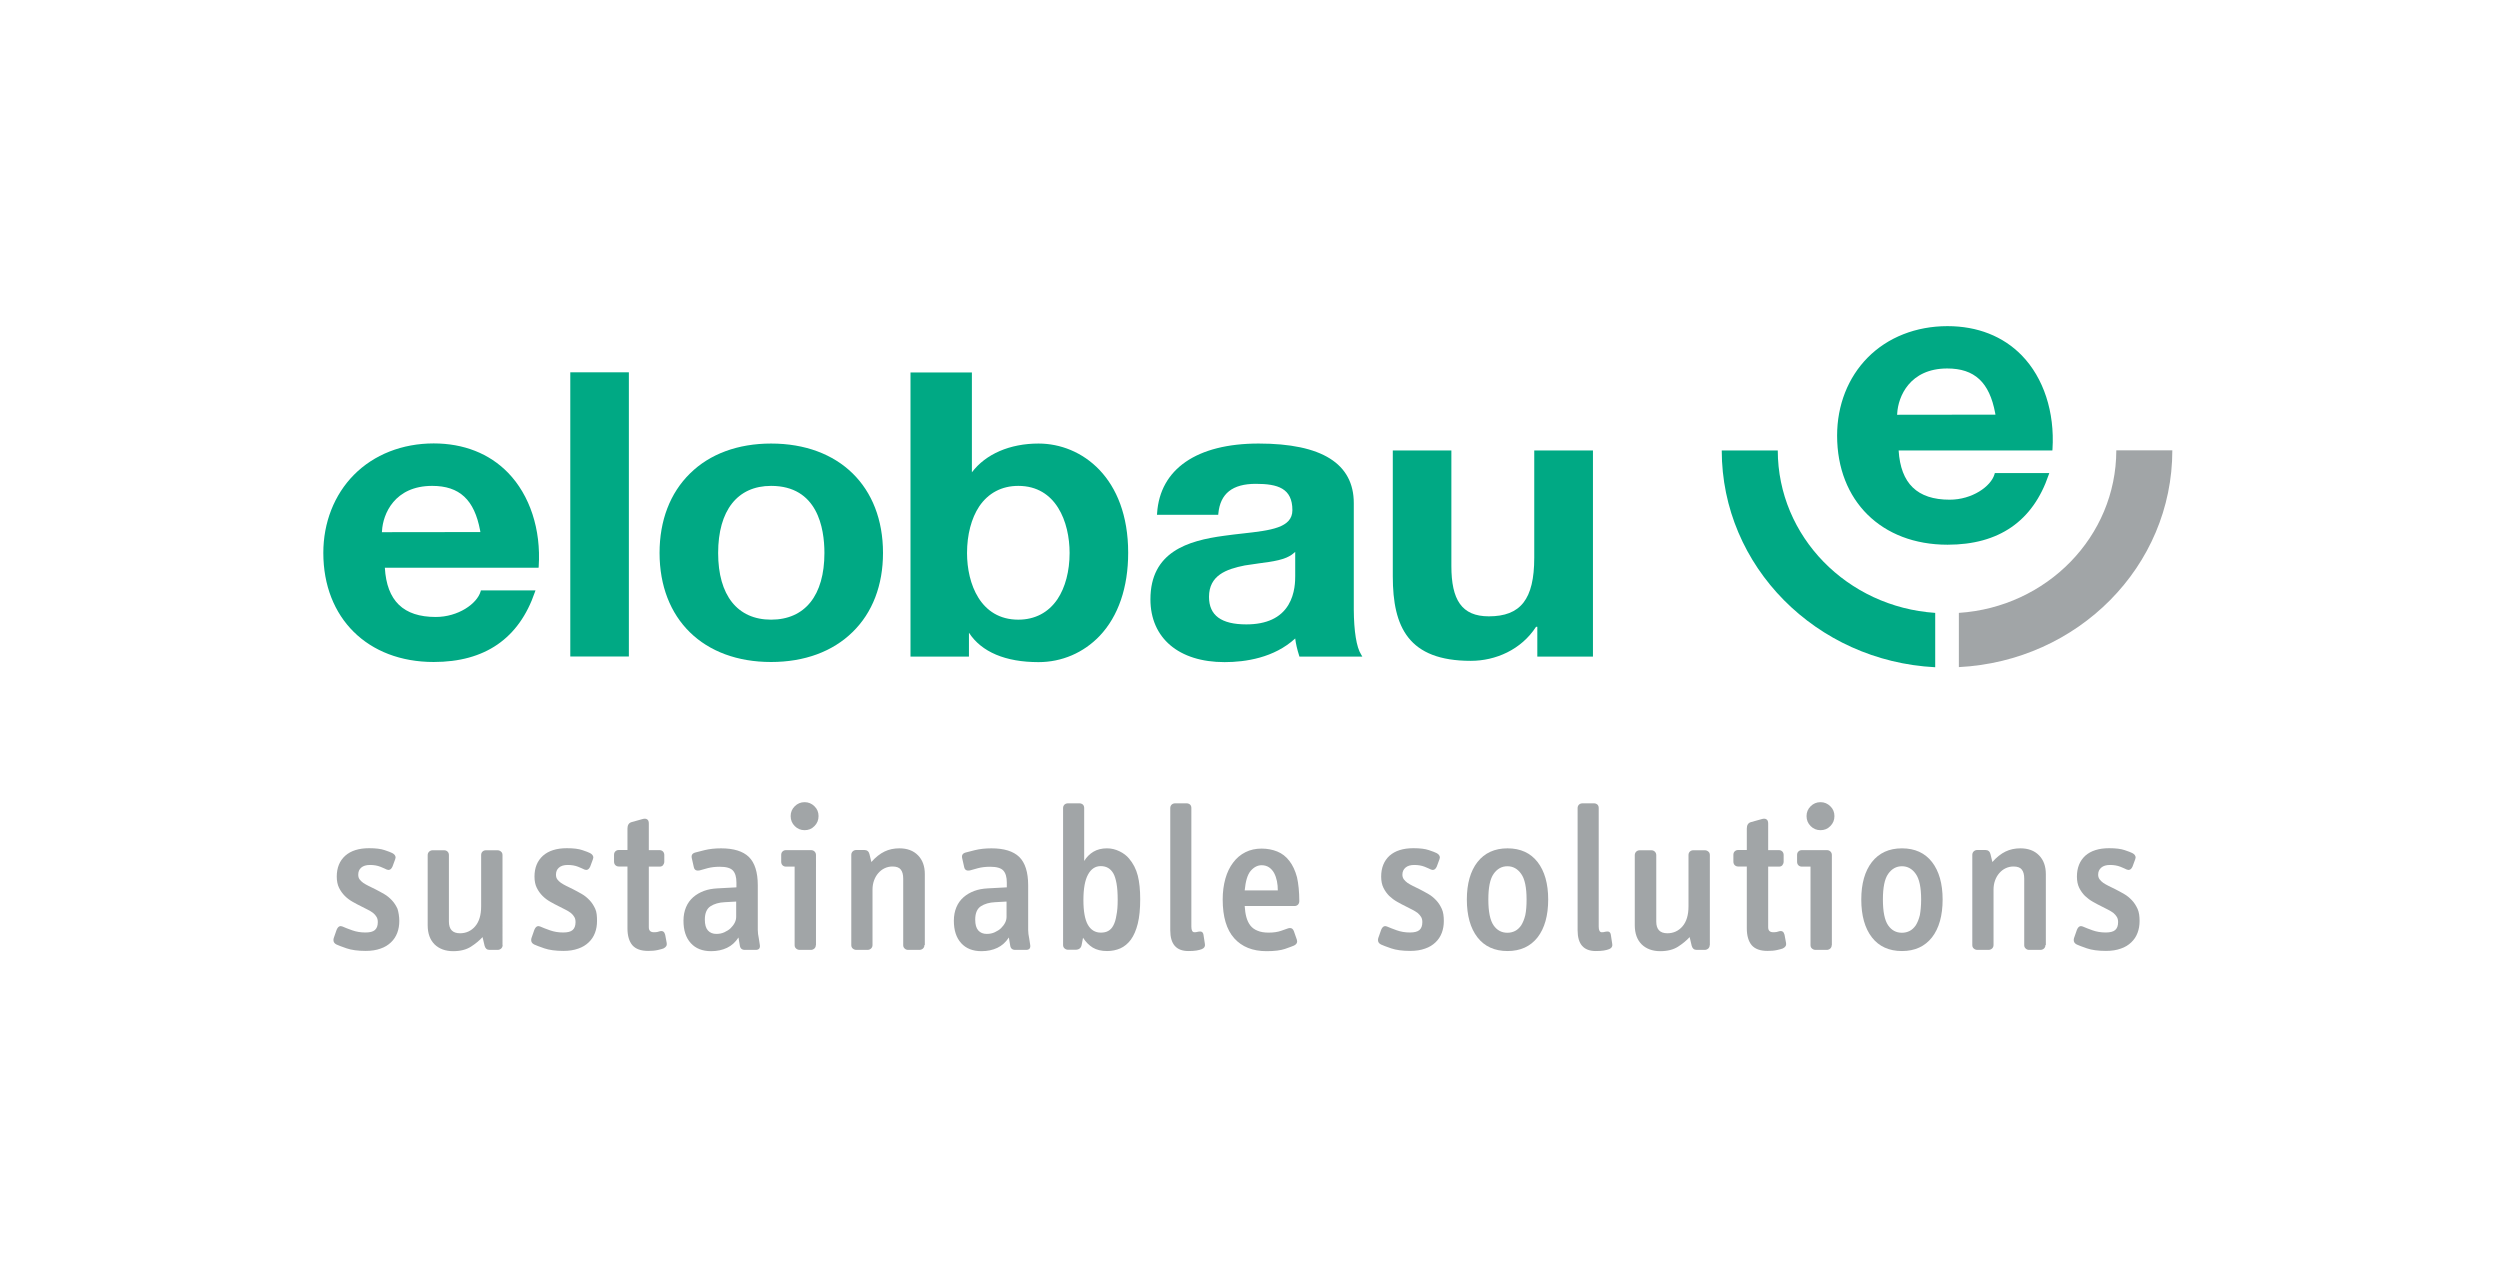
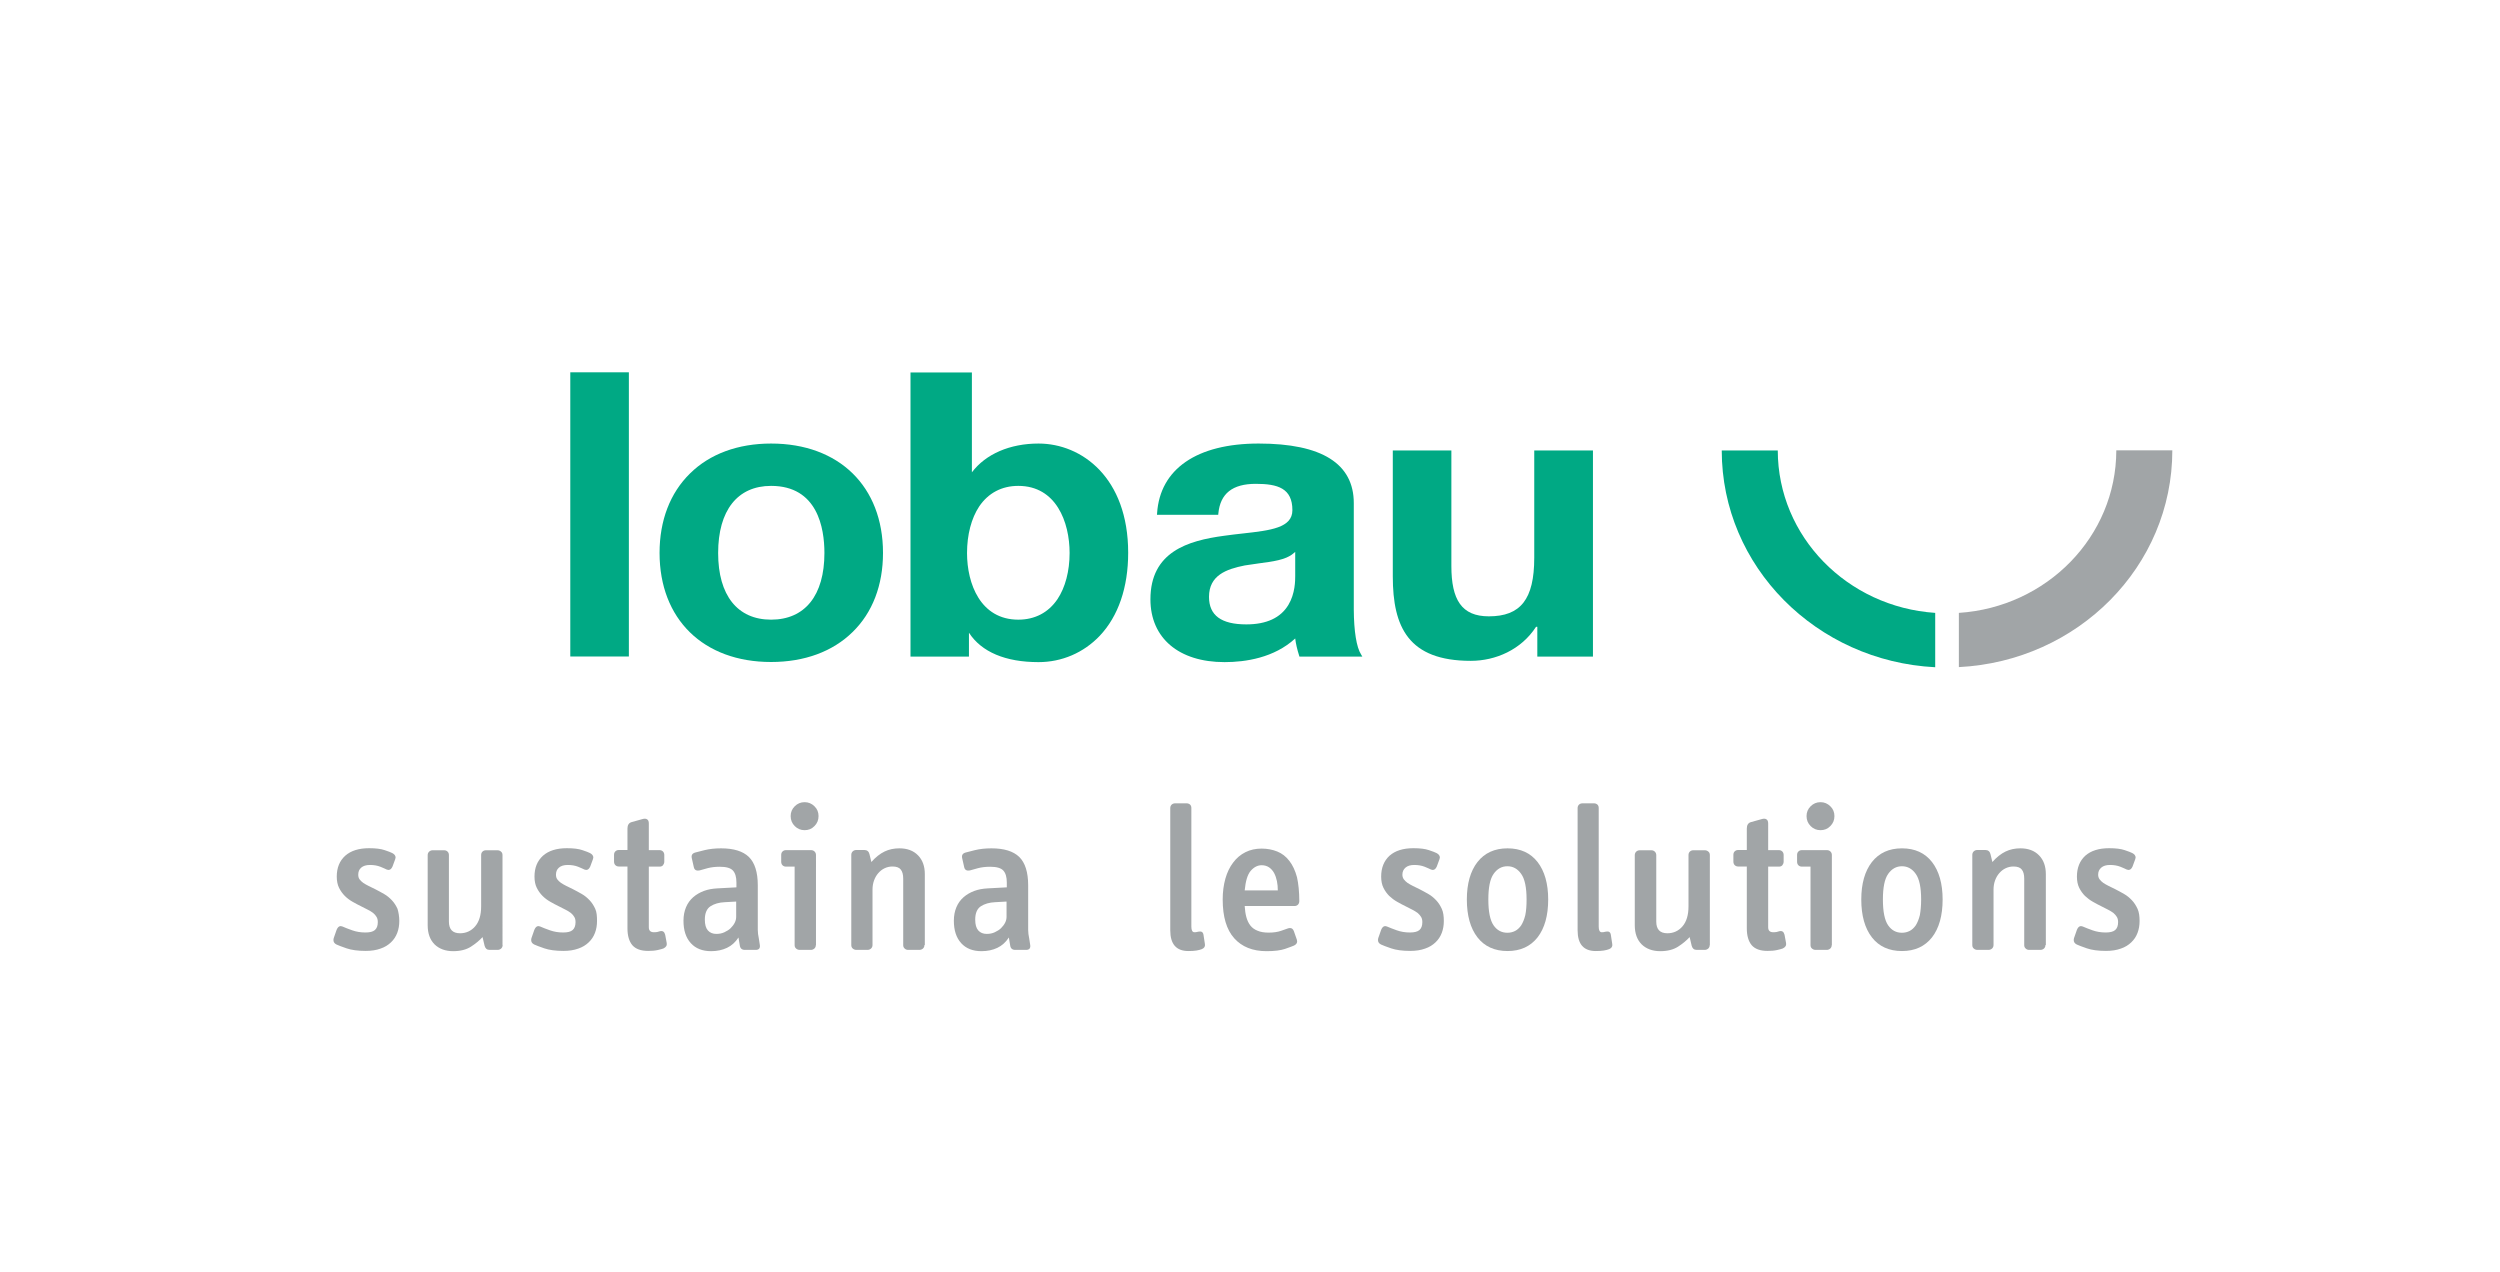
<svg xmlns="http://www.w3.org/2000/svg" version="1.1" id="Logo" x="0px" y="0px" viewBox="0 0 195.47 99.49" style="enable-background:new 0 0 195.47 99.49;" xml:space="preserve">
  <style type="text/css">
	.st0{fill:#A1A5A7;}
	.st1{fill:#00A984;}
</style>
  <g>
    <g>
      <path class="st0" d="M31.22,72.01c0,0.33-0.05,0.64-0.16,0.93c-0.11,0.29-0.27,0.53-0.49,0.74c-0.22,0.21-0.49,0.38-0.82,0.49    c-0.33,0.12-0.71,0.18-1.16,0.18c-0.61,0-1.11-0.07-1.49-0.2s-0.64-0.23-0.79-0.3c-0.16-0.08-0.24-0.19-0.24-0.36    c0-0.05,0.01-0.1,0.02-0.13l0.23-0.66c0.08-0.19,0.18-0.29,0.32-0.29c0.02,0,0.06,0.01,0.13,0.03c0.2,0.09,0.46,0.19,0.77,0.3    s0.65,0.17,1.03,0.17c0.35,0,0.59-0.06,0.74-0.19c0.15-0.13,0.23-0.33,0.23-0.62c0-0.16-0.03-0.3-0.1-0.41    c-0.06-0.11-0.16-0.22-0.27-0.31s-0.26-0.17-0.41-0.25c-0.16-0.08-0.33-0.16-0.51-0.26c-0.23-0.11-0.45-0.23-0.68-0.36    c-0.23-0.13-0.43-0.28-0.61-0.46c-0.18-0.18-0.33-0.39-0.45-0.63c-0.12-0.24-0.18-0.54-0.18-0.88c0-0.69,0.22-1.23,0.66-1.63    c0.44-0.39,1.06-0.59,1.87-0.59c0.52,0,0.92,0.05,1.21,0.15c0.29,0.1,0.49,0.17,0.6,0.23c0.08,0.04,0.14,0.09,0.19,0.15    c0.05,0.06,0.07,0.13,0.07,0.2c0,0.02-0.01,0.06-0.03,0.13l-0.21,0.57c-0.08,0.18-0.18,0.27-0.32,0.27    c-0.02,0-0.06-0.01-0.13-0.03c-0.11-0.05-0.27-0.13-0.5-0.22c-0.23-0.09-0.5-0.14-0.81-0.14c-0.3,0-0.53,0.07-0.69,0.21    c-0.16,0.14-0.23,0.32-0.23,0.55c0,0.14,0.03,0.26,0.1,0.36s0.17,0.19,0.29,0.28c0.12,0.08,0.26,0.16,0.42,0.24    c0.16,0.08,0.33,0.17,0.51,0.25c0.24,0.12,0.47,0.25,0.7,0.38c0.23,0.13,0.43,0.3,0.61,0.49c0.18,0.19,0.32,0.41,0.44,0.67    C31.16,71.33,31.22,71.65,31.22,72.01z" />
      <path class="st0" d="M39.3,73.89c0,0.11-0.04,0.2-0.11,0.27c-0.08,0.07-0.17,0.11-0.28,0.11h-0.63c-0.21,0-0.33-0.11-0.39-0.32    l-0.16-0.68c-0.25,0.27-0.55,0.52-0.91,0.75c-0.36,0.23-0.82,0.35-1.39,0.35c-0.6,0-1.09-0.18-1.45-0.53    c-0.36-0.36-0.54-0.86-0.54-1.5v-5.48c0-0.11,0.04-0.2,0.11-0.27c0.08-0.07,0.17-0.11,0.27-0.11h0.91c0.11,0,0.2,0.04,0.27,0.11    c0.07,0.07,0.1,0.16,0.1,0.27v5.19c0,0.62,0.29,0.92,0.87,0.92c0.47,0,0.87-0.18,1.18-0.54c0.31-0.36,0.47-0.88,0.47-1.56v-4.01    c0-0.11,0.03-0.2,0.1-0.27c0.07-0.07,0.16-0.11,0.27-0.11h0.91c0.11,0,0.2,0.04,0.28,0.11c0.08,0.07,0.11,0.16,0.11,0.27V73.89z" />
      <path class="st0" d="M46.68,72.01c0,0.33-0.05,0.64-0.16,0.93c-0.11,0.29-0.27,0.53-0.49,0.74c-0.22,0.21-0.49,0.38-0.82,0.49    c-0.33,0.12-0.71,0.18-1.16,0.18c-0.61,0-1.11-0.07-1.49-0.2s-0.64-0.23-0.79-0.3c-0.16-0.08-0.24-0.19-0.24-0.36    c0-0.05,0.01-0.1,0.02-0.13l0.23-0.66c0.08-0.19,0.18-0.29,0.32-0.29c0.02,0,0.06,0.01,0.13,0.03c0.2,0.09,0.46,0.19,0.77,0.3    s0.65,0.17,1.03,0.17c0.35,0,0.59-0.06,0.74-0.19c0.15-0.13,0.23-0.33,0.23-0.62c0-0.16-0.03-0.3-0.1-0.41    c-0.06-0.11-0.16-0.22-0.27-0.31s-0.26-0.17-0.41-0.25c-0.16-0.08-0.33-0.16-0.51-0.26c-0.23-0.11-0.45-0.23-0.68-0.36    c-0.23-0.13-0.43-0.28-0.61-0.46c-0.18-0.18-0.33-0.39-0.45-0.63c-0.12-0.24-0.18-0.54-0.18-0.88c0-0.69,0.22-1.23,0.66-1.63    c0.44-0.39,1.06-0.59,1.87-0.59c0.52,0,0.92,0.05,1.21,0.15c0.29,0.1,0.49,0.17,0.6,0.23c0.08,0.04,0.14,0.09,0.19,0.15    c0.05,0.06,0.07,0.13,0.07,0.2c0,0.02-0.01,0.06-0.03,0.13l-0.21,0.57c-0.08,0.18-0.18,0.27-0.32,0.27    c-0.02,0-0.06-0.01-0.13-0.03c-0.11-0.05-0.27-0.13-0.5-0.22c-0.23-0.09-0.5-0.14-0.81-0.14c-0.3,0-0.53,0.07-0.69,0.21    c-0.16,0.14-0.23,0.32-0.23,0.55c0,0.14,0.03,0.26,0.1,0.36s0.17,0.19,0.29,0.28c0.12,0.08,0.26,0.16,0.42,0.24    c0.16,0.08,0.33,0.17,0.51,0.25c0.24,0.12,0.47,0.25,0.7,0.38c0.23,0.13,0.43,0.3,0.61,0.49c0.18,0.19,0.32,0.41,0.44,0.67    S46.68,71.65,46.68,72.01z" />
      <path class="st0" d="M52.13,73.74c0.03,0.18-0.05,0.32-0.26,0.42c-0.08,0.03-0.22,0.07-0.44,0.12c-0.22,0.05-0.47,0.07-0.75,0.07    c-0.57,0-0.98-0.15-1.24-0.45c-0.25-0.3-0.38-0.74-0.38-1.31v-4.84h-0.68c-0.11,0-0.2-0.04-0.27-0.11s-0.1-0.17-0.1-0.28v-0.52    c0-0.11,0.03-0.2,0.1-0.27s0.16-0.11,0.27-0.11h0.68v-1.68c0-0.27,0.11-0.44,0.32-0.5l0.86-0.24c0.14-0.04,0.26-0.04,0.35,0.02    c0.09,0.05,0.14,0.16,0.14,0.32v2.09h0.84c0.11,0,0.2,0.04,0.27,0.11c0.07,0.08,0.1,0.17,0.1,0.27v0.52c0,0.11-0.04,0.2-0.1,0.28    c-0.07,0.08-0.16,0.11-0.27,0.11h-0.84v4.74c0,0.26,0.13,0.39,0.4,0.39c0.11,0,0.19-0.01,0.26-0.02c0.06-0.02,0.13-0.03,0.21-0.06    c0.22-0.05,0.35,0.04,0.41,0.28L52.13,73.74z" />
      <path class="st0" d="M59.41,73.89c0.02,0.12,0,0.21-0.05,0.28c-0.05,0.06-0.14,0.1-0.26,0.1h-0.86c-0.24,0-0.37-0.12-0.4-0.37    l-0.1-0.6c-0.24,0.37-0.54,0.64-0.9,0.81c-0.36,0.17-0.77,0.26-1.24,0.26c-0.68,0-1.21-0.21-1.59-0.63    c-0.38-0.42-0.57-1-0.57-1.75c0-0.4,0.07-0.75,0.2-1.06s0.32-0.57,0.56-0.78s0.52-0.37,0.84-0.49s0.67-0.18,1.05-0.2l1.49-0.08V69    c0-0.42-0.09-0.73-0.27-0.93s-0.52-0.3-1.03-0.3c-0.37,0-0.68,0.04-0.95,0.11s-0.47,0.13-0.61,0.17    c-0.26,0.06-0.42-0.02-0.47-0.24l-0.16-0.71c-0.05-0.23,0.03-0.37,0.26-0.44c0.12-0.03,0.36-0.09,0.74-0.19    c0.37-0.09,0.8-0.14,1.29-0.14c0.98,0,1.7,0.22,2.17,0.67c0.46,0.45,0.7,1.19,0.7,2.22v3.49c0,0.2,0.03,0.43,0.08,0.66    L59.41,73.89z M57.58,70.49l-0.91,0.05c-0.45,0.02-0.83,0.13-1.12,0.32s-0.44,0.54-0.44,1.04c0,0.39,0.08,0.67,0.24,0.85    c0.16,0.18,0.38,0.27,0.66,0.27c0.23,0,0.44-0.04,0.63-0.13c0.19-0.09,0.36-0.19,0.49-0.32c0.13-0.13,0.24-0.27,0.32-0.43    c0.08-0.16,0.11-0.31,0.11-0.46V70.49z" />
      <path class="st0" d="M63.79,73.89c0,0.11-0.04,0.2-0.11,0.27c-0.08,0.07-0.17,0.11-0.27,0.11h-0.89c-0.11,0-0.2-0.04-0.28-0.11    c-0.08-0.07-0.11-0.16-0.11-0.27v-6.13h-0.68c-0.11,0-0.2-0.04-0.27-0.11s-0.1-0.17-0.1-0.28v-0.52c0-0.11,0.03-0.2,0.1-0.27    s0.16-0.11,0.27-0.11h1.96c0.12,0,0.21,0.04,0.28,0.11c0.07,0.07,0.11,0.16,0.11,0.27V73.89z M64,63.81c0,0.3-0.1,0.56-0.32,0.78    c-0.21,0.22-0.47,0.32-0.77,0.32c-0.3,0-0.56-0.11-0.77-0.32s-0.32-0.47-0.32-0.78s0.11-0.56,0.32-0.77s0.47-0.32,0.77-0.32    c0.3,0,0.56,0.11,0.77,0.32C63.9,63.25,64,63.51,64,63.81z" />
      <path class="st0" d="M72.28,73.89c0,0.11-0.04,0.2-0.11,0.27c-0.08,0.07-0.17,0.11-0.28,0.11H71c-0.11,0-0.2-0.04-0.27-0.11    c-0.08-0.07-0.11-0.16-0.11-0.27V68.7c0-0.31-0.06-0.55-0.19-0.71c-0.12-0.16-0.34-0.24-0.65-0.24c-0.23,0-0.43,0.05-0.62,0.14    s-0.35,0.22-0.49,0.38c-0.14,0.16-0.25,0.35-0.33,0.57c-0.08,0.22-0.12,0.46-0.12,0.72v4.33c0,0.11-0.04,0.2-0.11,0.27    c-0.08,0.07-0.17,0.11-0.27,0.11h-0.89c-0.11,0-0.2-0.04-0.28-0.11c-0.08-0.07-0.11-0.16-0.11-0.27v-7.05    c0-0.11,0.04-0.2,0.11-0.27s0.17-0.11,0.28-0.11h0.63c0.21,0,0.35,0.11,0.4,0.32l0.15,0.62c0.33-0.38,0.68-0.65,1.03-0.82    c0.35-0.17,0.74-0.25,1.16-0.25c0.61,0,1.1,0.18,1.46,0.55c0.36,0.37,0.53,0.86,0.53,1.47V73.89z" />
      <path class="st0" d="M80.55,73.89c0.02,0.12,0,0.21-0.05,0.28c-0.05,0.06-0.14,0.1-0.26,0.1h-0.86c-0.24,0-0.37-0.12-0.4-0.37    l-0.1-0.6c-0.24,0.37-0.54,0.64-0.9,0.81c-0.36,0.17-0.77,0.26-1.24,0.26c-0.68,0-1.21-0.21-1.59-0.63    c-0.38-0.42-0.57-1-0.57-1.75c0-0.4,0.07-0.75,0.2-1.06s0.32-0.57,0.56-0.78s0.52-0.37,0.84-0.49s0.67-0.18,1.05-0.2l1.49-0.08V69    c0-0.42-0.09-0.73-0.27-0.93s-0.52-0.3-1.03-0.3c-0.37,0-0.68,0.04-0.95,0.11s-0.47,0.13-0.61,0.17    c-0.26,0.06-0.42-0.02-0.47-0.24l-0.16-0.71c-0.05-0.23,0.03-0.37,0.26-0.44c0.12-0.03,0.36-0.09,0.74-0.19    c0.37-0.09,0.8-0.14,1.29-0.14c0.98,0,1.7,0.22,2.17,0.67c0.46,0.45,0.7,1.19,0.7,2.22v3.49c0,0.2,0.03,0.43,0.08,0.66    L80.55,73.89z M78.72,70.49l-0.91,0.05c-0.45,0.02-0.83,0.13-1.12,0.32s-0.44,0.54-0.44,1.04c0,0.39,0.08,0.67,0.24,0.85    c0.16,0.18,0.38,0.27,0.66,0.27c0.23,0,0.44-0.04,0.63-0.13c0.19-0.09,0.36-0.19,0.49-0.32c0.13-0.13,0.24-0.27,0.32-0.43    c0.08-0.16,0.11-0.31,0.11-0.46V70.49z" />
-       <path class="st0" d="M89.15,70.31c0,0.75-0.06,1.39-0.19,1.91c-0.13,0.52-0.31,0.93-0.54,1.25c-0.23,0.31-0.51,0.54-0.82,0.68    c-0.32,0.14-0.67,0.21-1.04,0.21c-0.45,0-0.82-0.09-1.12-0.27c-0.29-0.18-0.54-0.43-0.76-0.77l-0.11,0.57    c-0.05,0.25-0.22,0.37-0.49,0.37h-0.57c-0.11,0-0.2-0.04-0.28-0.11c-0.08-0.07-0.11-0.16-0.11-0.27V63.18    c0-0.11,0.04-0.2,0.11-0.27c0.08-0.07,0.17-0.1,0.28-0.1h0.89c0.11,0,0.2,0.04,0.27,0.1c0.07,0.07,0.1,0.16,0.1,0.27v4.14    c0.19-0.31,0.44-0.56,0.73-0.73c0.29-0.17,0.64-0.26,1.05-0.26c0.35,0,0.67,0.08,0.98,0.23c0.31,0.15,0.56,0.34,0.75,0.57    c0.32,0.38,0.55,0.82,0.68,1.33C89.09,68.97,89.15,69.59,89.15,70.31z M87.39,70.36c0-0.52-0.03-0.94-0.09-1.28    c-0.06-0.33-0.14-0.6-0.25-0.79c-0.22-0.38-0.54-0.57-0.99-0.57c-0.42,0-0.75,0.22-0.99,0.66c-0.24,0.44-0.36,1.1-0.36,2    c0,0.88,0.12,1.53,0.35,1.93c0.23,0.4,0.57,0.61,1.01,0.61c0.23,0,0.42-0.04,0.58-0.13c0.16-0.09,0.3-0.23,0.4-0.43    c0.11-0.2,0.19-0.46,0.24-0.79C87.36,71.24,87.39,70.84,87.39,70.36z" />
      <path class="st0" d="M94.21,73.82c0.03,0.18-0.05,0.31-0.24,0.39c-0.1,0.04-0.24,0.08-0.42,0.11c-0.18,0.03-0.39,0.04-0.63,0.04    c-0.95,0-1.42-0.54-1.42-1.62v-9.56c0-0.11,0.04-0.2,0.11-0.27c0.08-0.07,0.17-0.1,0.28-0.1h0.89c0.11,0,0.2,0.04,0.27,0.1    c0.07,0.07,0.1,0.16,0.1,0.27v9.27c0,0.29,0.08,0.44,0.24,0.44c0.08,0,0.14,0,0.19-0.02c0.05-0.01,0.1-0.02,0.15-0.03    c0.21-0.04,0.34,0.04,0.37,0.26L94.21,73.82z" />
      <path class="st0" d="M101.59,70.46c0,0.11-0.04,0.2-0.1,0.27c-0.07,0.07-0.16,0.11-0.27,0.11h-3.9c0.02,0.32,0.06,0.61,0.13,0.87    c0.07,0.25,0.17,0.47,0.31,0.65c0.14,0.18,0.33,0.32,0.56,0.41c0.23,0.1,0.52,0.15,0.87,0.15c0.39,0,0.71-0.05,0.97-0.14    s0.45-0.16,0.57-0.2c0.03-0.01,0.08-0.02,0.13-0.02c0.15,0,0.25,0.09,0.31,0.26l0.23,0.66c0.01,0.03,0.02,0.08,0.02,0.13    c0,0.13-0.08,0.24-0.24,0.32c-0.12,0.05-0.35,0.14-0.7,0.26c-0.35,0.12-0.83,0.18-1.45,0.18c-1.09,0-1.93-0.34-2.53-1.01    s-0.9-1.68-0.9-3.03c0-0.59,0.07-1.13,0.21-1.63c0.14-0.49,0.34-0.91,0.61-1.26c0.26-0.35,0.58-0.62,0.96-0.81    c0.38-0.19,0.8-0.28,1.26-0.28c0.45,0,0.86,0.08,1.23,0.23c0.37,0.15,0.68,0.39,0.94,0.73c0.26,0.33,0.46,0.76,0.6,1.28    C101.52,69.08,101.59,69.72,101.59,70.46z M99.91,69.63c0-0.26-0.02-0.5-0.07-0.74c-0.05-0.24-0.12-0.44-0.22-0.63    c-0.1-0.18-0.23-0.33-0.39-0.44c-0.16-0.11-0.36-0.17-0.58-0.17c-0.32,0-0.61,0.15-0.86,0.44c-0.25,0.29-0.4,0.8-0.47,1.53H99.91z    " />
      <path class="st0" d="M112.89,72.01c0,0.33-0.05,0.64-0.16,0.93c-0.11,0.29-0.27,0.53-0.49,0.74s-0.49,0.38-0.82,0.49    c-0.33,0.12-0.71,0.18-1.16,0.18c-0.62,0-1.11-0.07-1.49-0.2c-0.38-0.13-0.64-0.23-0.79-0.3c-0.16-0.08-0.24-0.19-0.24-0.36    c0-0.05,0.01-0.1,0.02-0.13l0.23-0.66c0.08-0.19,0.18-0.29,0.32-0.29c0.02,0,0.06,0.01,0.13,0.03c0.21,0.09,0.46,0.19,0.77,0.3    s0.65,0.17,1.03,0.17c0.34,0,0.59-0.06,0.74-0.19c0.15-0.13,0.23-0.33,0.23-0.62c0-0.16-0.03-0.3-0.1-0.41s-0.16-0.22-0.27-0.31    c-0.12-0.09-0.26-0.17-0.41-0.25c-0.16-0.08-0.33-0.16-0.51-0.26c-0.23-0.11-0.45-0.23-0.68-0.36c-0.23-0.13-0.43-0.28-0.62-0.46    c-0.18-0.18-0.33-0.39-0.45-0.63c-0.12-0.24-0.18-0.54-0.18-0.88c0-0.69,0.22-1.23,0.65-1.63c0.44-0.39,1.06-0.59,1.87-0.59    c0.52,0,0.92,0.05,1.21,0.15c0.29,0.1,0.49,0.17,0.6,0.23c0.08,0.04,0.14,0.09,0.19,0.15c0.05,0.06,0.07,0.13,0.07,0.2    c0,0.02-0.01,0.06-0.03,0.13l-0.21,0.57c-0.08,0.18-0.18,0.27-0.32,0.27c-0.02,0-0.07-0.01-0.13-0.03    c-0.11-0.05-0.27-0.13-0.5-0.22s-0.5-0.14-0.81-0.14c-0.3,0-0.53,0.07-0.69,0.21c-0.16,0.14-0.24,0.32-0.24,0.55    c0,0.14,0.04,0.26,0.11,0.36s0.17,0.19,0.29,0.28c0.12,0.08,0.26,0.16,0.42,0.24s0.33,0.17,0.51,0.25    c0.24,0.12,0.47,0.25,0.7,0.38s0.43,0.3,0.61,0.49s0.32,0.41,0.44,0.67S112.89,71.65,112.89,72.01z" />
      <path class="st0" d="M121.05,70.33c0,1.26-0.28,2.25-0.83,2.96c-0.56,0.71-1.34,1.07-2.35,1.07s-1.8-0.36-2.35-1.07    c-0.55-0.71-0.83-1.7-0.83-2.96c0-1.24,0.28-2.22,0.83-2.93c0.56-0.71,1.34-1.07,2.35-1.07s1.8,0.36,2.35,1.07    C120.77,68.11,121.05,69.09,121.05,70.33z M119.36,70.33c0-0.94-0.14-1.61-0.42-2c-0.28-0.4-0.64-0.6-1.08-0.6s-0.8,0.2-1.08,0.6    c-0.28,0.4-0.41,1.07-0.41,2c0,0.96,0.14,1.63,0.41,2.02c0.27,0.39,0.63,0.58,1.08,0.58c0.22,0,0.42-0.05,0.6-0.14    s0.34-0.24,0.48-0.44c0.13-0.21,0.24-0.47,0.32-0.8C119.33,71.22,119.36,70.81,119.36,70.33z" />
      <path class="st0" d="M126.06,73.82c0.03,0.18-0.05,0.31-0.24,0.39c-0.1,0.04-0.24,0.08-0.42,0.11c-0.18,0.03-0.39,0.04-0.63,0.04    c-0.95,0-1.42-0.54-1.42-1.62v-9.56c0-0.11,0.04-0.2,0.11-0.27c0.08-0.07,0.17-0.1,0.28-0.1h0.89c0.11,0,0.2,0.04,0.27,0.1    c0.07,0.07,0.1,0.16,0.1,0.27v9.27c0,0.29,0.08,0.44,0.24,0.44c0.08,0,0.14,0,0.19-0.02c0.05-0.01,0.1-0.02,0.15-0.03    c0.21-0.04,0.34,0.04,0.37,0.26L126.06,73.82z" />
      <path class="st0" d="M133.68,73.89c0,0.11-0.04,0.2-0.11,0.27c-0.08,0.07-0.17,0.11-0.28,0.11h-0.63c-0.21,0-0.33-0.11-0.39-0.32    l-0.16-0.68c-0.25,0.27-0.55,0.52-0.91,0.75c-0.36,0.23-0.82,0.35-1.39,0.35c-0.6,0-1.09-0.18-1.45-0.53    c-0.36-0.36-0.54-0.86-0.54-1.5v-5.48c0-0.11,0.04-0.2,0.11-0.27s0.17-0.11,0.28-0.11h0.91c0.11,0,0.2,0.04,0.27,0.11    s0.11,0.16,0.11,0.27v5.19c0,0.62,0.29,0.92,0.87,0.92c0.47,0,0.87-0.18,1.18-0.54c0.31-0.36,0.47-0.88,0.47-1.56v-4.01    c0-0.11,0.03-0.2,0.1-0.27s0.16-0.11,0.27-0.11h0.91c0.11,0,0.2,0.04,0.28,0.11c0.08,0.07,0.11,0.16,0.11,0.27V73.89z" />
      <path class="st0" d="M139.65,73.74c0.03,0.18-0.05,0.32-0.26,0.42c-0.08,0.03-0.22,0.07-0.44,0.12c-0.22,0.05-0.47,0.07-0.75,0.07    c-0.57,0-0.98-0.15-1.24-0.45c-0.25-0.3-0.38-0.74-0.38-1.31v-4.84h-0.68c-0.11,0-0.2-0.04-0.27-0.11s-0.1-0.17-0.1-0.28v-0.52    c0-0.11,0.03-0.2,0.1-0.27s0.16-0.11,0.27-0.11h0.68v-1.68c0-0.27,0.11-0.44,0.32-0.5l0.86-0.24c0.14-0.04,0.26-0.04,0.35,0.02    c0.09,0.05,0.14,0.16,0.14,0.32v2.09h0.84c0.11,0,0.2,0.04,0.27,0.11c0.07,0.08,0.1,0.17,0.1,0.27v0.52c0,0.11-0.04,0.2-0.1,0.28    c-0.07,0.08-0.16,0.11-0.27,0.11h-0.84v4.74c0,0.26,0.13,0.39,0.4,0.39c0.11,0,0.19-0.01,0.26-0.02c0.06-0.02,0.13-0.03,0.21-0.06    c0.22-0.05,0.35,0.04,0.41,0.28L139.65,73.74z" />
      <path class="st0" d="M143.22,73.89c0,0.11-0.04,0.2-0.11,0.27c-0.08,0.07-0.17,0.11-0.27,0.11h-0.89c-0.11,0-0.2-0.04-0.28-0.11    c-0.08-0.07-0.11-0.16-0.11-0.27v-6.13h-0.68c-0.11,0-0.2-0.04-0.27-0.11s-0.1-0.17-0.1-0.28v-0.52c0-0.11,0.03-0.2,0.1-0.27    s0.16-0.11,0.27-0.11h1.96c0.12,0,0.21,0.04,0.28,0.11c0.07,0.07,0.11,0.16,0.11,0.27V73.89z M143.43,63.81    c0,0.3-0.1,0.56-0.32,0.78c-0.21,0.22-0.47,0.32-0.77,0.32c-0.3,0-0.56-0.11-0.77-0.32s-0.32-0.47-0.32-0.78s0.11-0.56,0.32-0.77    s0.47-0.32,0.77-0.32c0.3,0,0.56,0.11,0.77,0.32C143.33,63.25,143.43,63.51,143.43,63.81z" />
      <path class="st0" d="M151.89,70.33c0,1.26-0.28,2.25-0.83,2.96c-0.56,0.71-1.34,1.07-2.35,1.07s-1.8-0.36-2.35-1.07    c-0.55-0.71-0.83-1.7-0.83-2.96c0-1.24,0.28-2.22,0.83-2.93c0.56-0.71,1.34-1.07,2.35-1.07s1.8,0.36,2.35,1.07    C151.61,68.11,151.89,69.09,151.89,70.33z M150.21,70.33c0-0.94-0.14-1.61-0.42-2c-0.28-0.4-0.64-0.6-1.08-0.6s-0.8,0.2-1.08,0.6    c-0.28,0.4-0.41,1.07-0.41,2c0,0.96,0.14,1.63,0.41,2.02c0.27,0.39,0.63,0.58,1.08,0.58c0.22,0,0.42-0.05,0.6-0.14    s0.34-0.24,0.48-0.44c0.13-0.21,0.24-0.47,0.32-0.8C150.17,71.22,150.21,70.81,150.21,70.33z" />
      <path class="st0" d="M159.93,73.89c0,0.11-0.04,0.2-0.11,0.27c-0.08,0.07-0.17,0.11-0.28,0.11h-0.89c-0.11,0-0.2-0.04-0.27-0.11    c-0.08-0.07-0.11-0.16-0.11-0.27V68.7c0-0.31-0.06-0.55-0.19-0.71c-0.12-0.16-0.34-0.24-0.65-0.24c-0.23,0-0.43,0.05-0.62,0.14    s-0.35,0.22-0.49,0.38c-0.14,0.16-0.25,0.35-0.33,0.57c-0.08,0.22-0.12,0.46-0.12,0.72v4.33c0,0.11-0.04,0.2-0.11,0.27    c-0.08,0.07-0.17,0.11-0.27,0.11h-0.89c-0.11,0-0.2-0.04-0.28-0.11c-0.08-0.07-0.11-0.16-0.11-0.27v-7.05    c0-0.11,0.04-0.2,0.11-0.27s0.17-0.11,0.28-0.11h0.63c0.21,0,0.35,0.11,0.4,0.32l0.15,0.62c0.33-0.38,0.68-0.65,1.03-0.82    s0.74-0.25,1.16-0.25c0.61,0,1.1,0.18,1.46,0.55c0.36,0.37,0.53,0.86,0.53,1.47V73.89z" />
      <path class="st0" d="M167.29,72.01c0,0.33-0.05,0.64-0.16,0.93c-0.11,0.29-0.27,0.53-0.49,0.74s-0.49,0.38-0.82,0.49    c-0.33,0.12-0.71,0.18-1.16,0.18c-0.62,0-1.11-0.07-1.49-0.2c-0.38-0.13-0.64-0.23-0.79-0.3c-0.16-0.08-0.24-0.19-0.24-0.36    c0-0.05,0.01-0.1,0.02-0.13l0.23-0.66c0.08-0.19,0.18-0.29,0.32-0.29c0.02,0,0.06,0.01,0.13,0.03c0.21,0.09,0.46,0.19,0.77,0.3    s0.65,0.17,1.03,0.17c0.34,0,0.59-0.06,0.74-0.19c0.15-0.13,0.23-0.33,0.23-0.62c0-0.16-0.03-0.3-0.1-0.41s-0.16-0.22-0.27-0.31    c-0.12-0.09-0.26-0.17-0.41-0.25c-0.16-0.08-0.33-0.16-0.51-0.26c-0.23-0.11-0.45-0.23-0.68-0.36c-0.23-0.13-0.43-0.28-0.62-0.46    c-0.18-0.18-0.33-0.39-0.45-0.63c-0.12-0.24-0.18-0.54-0.18-0.88c0-0.69,0.22-1.23,0.65-1.63c0.44-0.39,1.06-0.59,1.87-0.59    c0.52,0,0.92,0.05,1.21,0.15c0.29,0.1,0.49,0.17,0.6,0.23c0.08,0.04,0.14,0.09,0.19,0.15c0.05,0.06,0.07,0.13,0.07,0.2    c0,0.02-0.01,0.06-0.03,0.13l-0.21,0.57c-0.08,0.18-0.18,0.27-0.32,0.27c-0.02,0-0.07-0.01-0.13-0.03    c-0.11-0.05-0.27-0.13-0.5-0.22s-0.5-0.14-0.81-0.14c-0.3,0-0.53,0.07-0.69,0.21c-0.16,0.14-0.24,0.32-0.24,0.55    c0,0.14,0.04,0.26,0.11,0.36s0.17,0.19,0.29,0.28c0.12,0.08,0.26,0.16,0.42,0.24s0.33,0.17,0.51,0.25    c0.24,0.12,0.47,0.25,0.7,0.38s0.43,0.3,0.61,0.49s0.32,0.41,0.44,0.67S167.29,71.65,167.29,72.01z" />
    </g>
    <g>
      <path class="st1" d="M81.2,34.68c-2.24,0-4.13,0.82-5.21,2.25l0-7.81h-4.8l0,22.22h4.57v-1.87c0.98,1.51,2.86,2.3,5.44,2.3    c1.82,0,3.52-0.73,4.78-2.05c1.46-1.54,2.23-3.79,2.23-6.5C88.21,37.35,84.58,34.68,81.2,34.68 M82.68,46.85    c-0.71,1.05-1.77,1.6-3.06,1.6c-2.96,0-4.01-2.81-4.01-5.21c0-1.43,0.34-2.72,0.95-3.64c0.71-1.05,1.76-1.61,3.06-1.61    c2.96,0,4.01,2.83,4.01,5.25C83.63,44.66,83.29,45.94,82.68,46.85" />
      <path class="st1" d="M124.54,35.22l-4.58,0l0,8.39c0,3.25-1.07,4.58-3.55,4.58c-2.13,0-2.93-1.3-2.93-3.93l0-9.04l-4.58,0l0,9.85    c0,3.96,1.22,6.6,6.1,6.6c1.94,0,3.94-0.87,5.1-2.66h0.1v2.33l4.35,0V35.22z" />
      <path class="st1" d="M106.42,51.17c-0.36-0.56-0.56-1.83-0.57-3.5l0-8.33c0-3.09-2.5-4.66-7.44-4.66c-4.83,0-7.72,1.99-7.94,5.46    l-0.01,0.11h4.79l0.01-0.1c0.15-1.56,1.1-2.32,2.93-2.32c1.72,0,2.86,0.35,2.86,2.06c0,1.38-1.7,1.58-3.86,1.82    c-0.47,0.05-0.97,0.11-1.47,0.18c-2.85,0.38-5.77,1.26-5.77,4.97c0,3.03,2.22,4.91,5.79,4.91h0.01c1.62,0,3.87-0.33,5.52-1.85    c0.05,0.41,0.15,0.85,0.31,1.35l0.02,0.07h4.92L106.42,51.17z M101.27,45.04c0,0.34,0,1.37-0.53,2.25    c-0.61,1.02-1.72,1.53-3.29,1.53h0c-1.96,0-2.92-0.7-2.92-2.15c0-1.68,1.34-2.17,2.8-2.46c0.36-0.06,0.73-0.11,1.09-0.16    c1.09-0.14,2.11-0.28,2.67-0.75l0.18-0.15V45.04z" />
      <path class="st1" d="M60.29,34.68c-2.59,0-4.79,0.81-6.34,2.34c-1.56,1.53-2.38,3.68-2.38,6.21c0,5.18,3.42,8.53,8.72,8.53h0h0    c2.6,0,4.81-0.81,6.37-2.34c1.56-1.52,2.38-3.66,2.38-6.19C69.04,38.04,65.61,34.68,60.29,34.68 M60.29,48.45    c-2.63,0-4.14-1.9-4.14-5.21c0-3.33,1.51-5.25,4.14-5.25c3.63,0,4.17,3.29,4.17,5.25C64.46,46.55,62.94,48.45,60.29,48.45" />
-       <path class="st1" d="M158.08,27.79c-1.46-1.5-3.47-2.29-5.81-2.29c-2.45,0-4.67,0.87-6.24,2.46c-1.54,1.56-2.39,3.72-2.39,6.1    c0,5.1,3.47,8.53,8.63,8.53h0.01c4.01,0,6.67-1.84,7.9-5.46l0.05-0.14h-4.26l-0.02,0.08c-0.28,0.97-1.76,2-3.51,2    c-2.53,0-3.83-1.26-3.99-3.85l12.02,0l0.01-0.1C160.66,32.22,159.79,29.55,158.08,27.79 M148.33,32.43l0.01-0.11    c0.07-1.3,0.97-3.51,3.91-3.51c2.14,0,3.3,1.08,3.75,3.49l0.02,0.12L148.33,32.43z" />
-       <path class="st1" d="M39.72,36.96c-1.46-1.5-3.47-2.29-5.81-2.29c-2.45,0-4.67,0.87-6.24,2.46c-1.54,1.56-2.39,3.73-2.39,6.1    c0,5.1,3.47,8.53,8.63,8.53c4.01,0,6.67-1.84,7.91-5.46l0.05-0.14H37.6l-0.02,0.08c-0.28,0.97-1.76,2-3.51,2    c-2.53,0-3.83-1.26-3.98-3.85h12.02l0.01-0.1C42.31,41.4,41.43,38.72,39.72,36.96 M29.86,41.61l0.01-0.11    c0.07-1.3,0.97-3.51,3.92-3.51c2.14,0,3.3,1.08,3.75,3.49l0.02,0.12L29.86,41.61z" />
      <g>
        <path class="st1" d="M151.31,47.92c-6.87-0.46-12.3-5.96-12.31-12.7h-4.38c0,9.08,7.4,16.48,16.69,16.95V47.92z" />
        <path class="st0" d="M165.47,35.22c-0.01,6.74-5.44,12.25-12.31,12.7v4.24c9.3-0.47,16.69-7.86,16.69-16.95H165.47z" />
      </g>
      <polygon class="st1" points="49.17,51.1 49.17,29.11 44.59,29.11 44.59,51.23 44.59,51.33 49.17,51.33 49.17,51.1   " />
    </g>
  </g>
</svg>